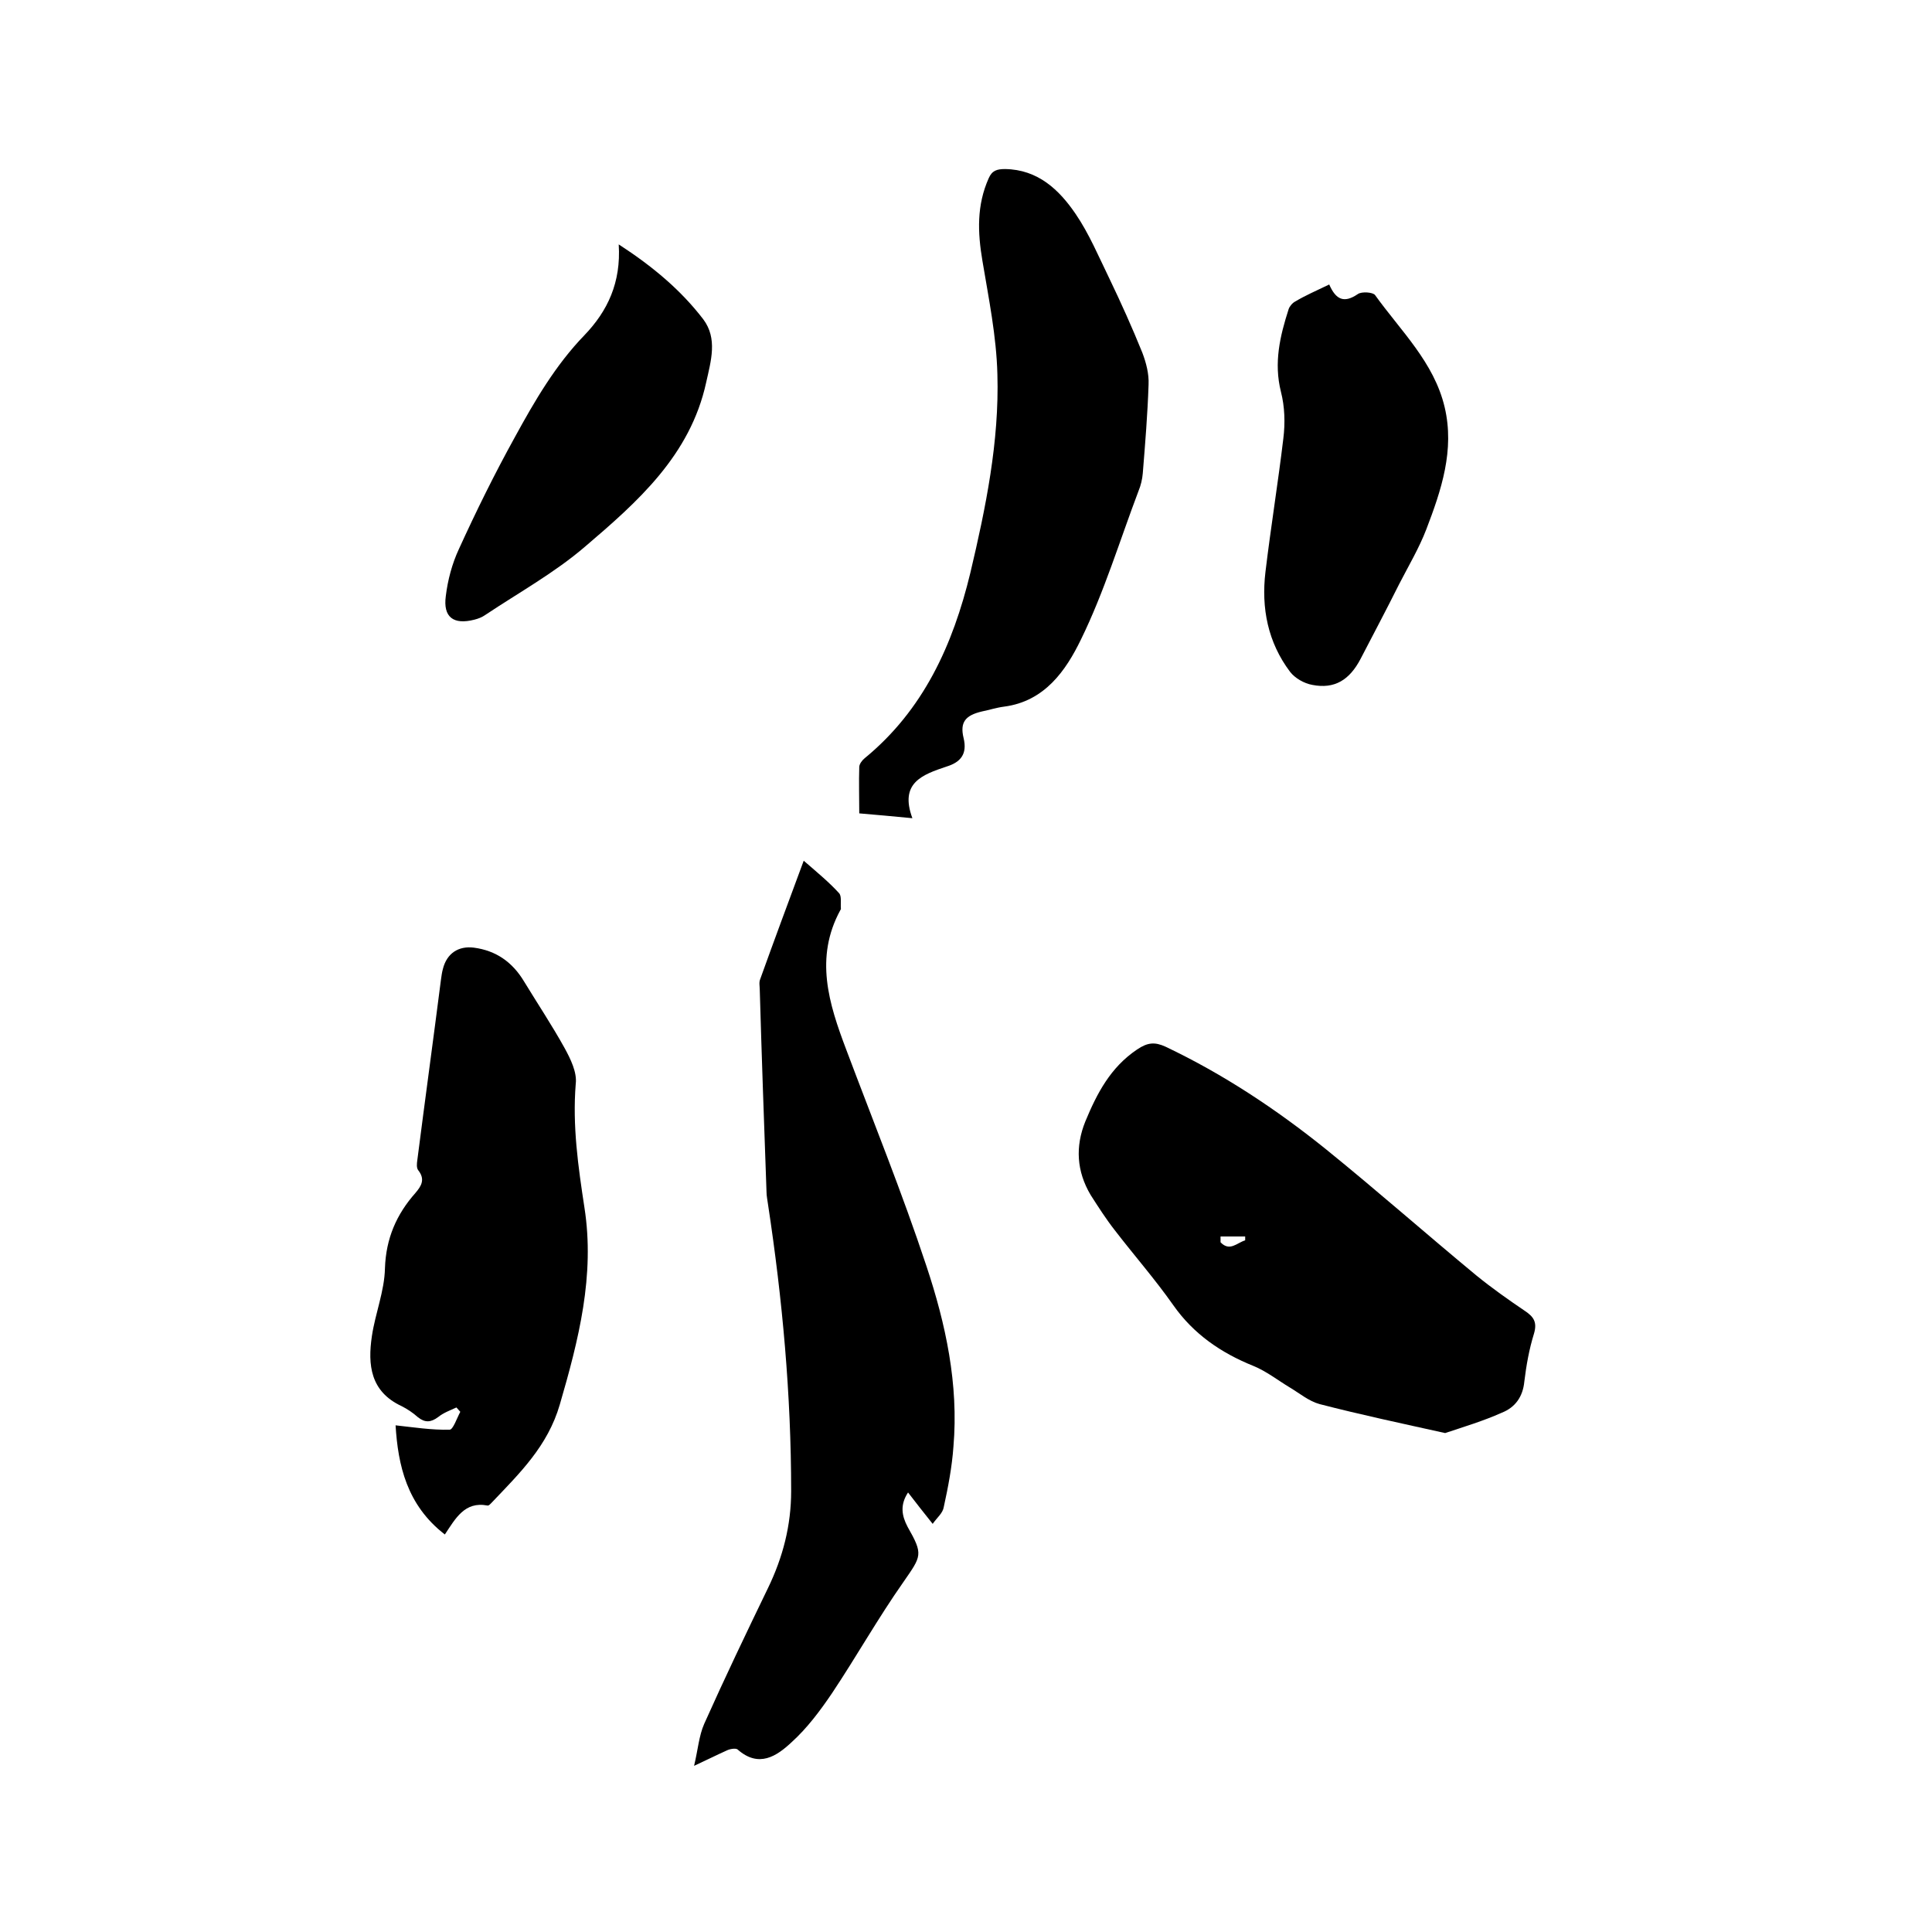
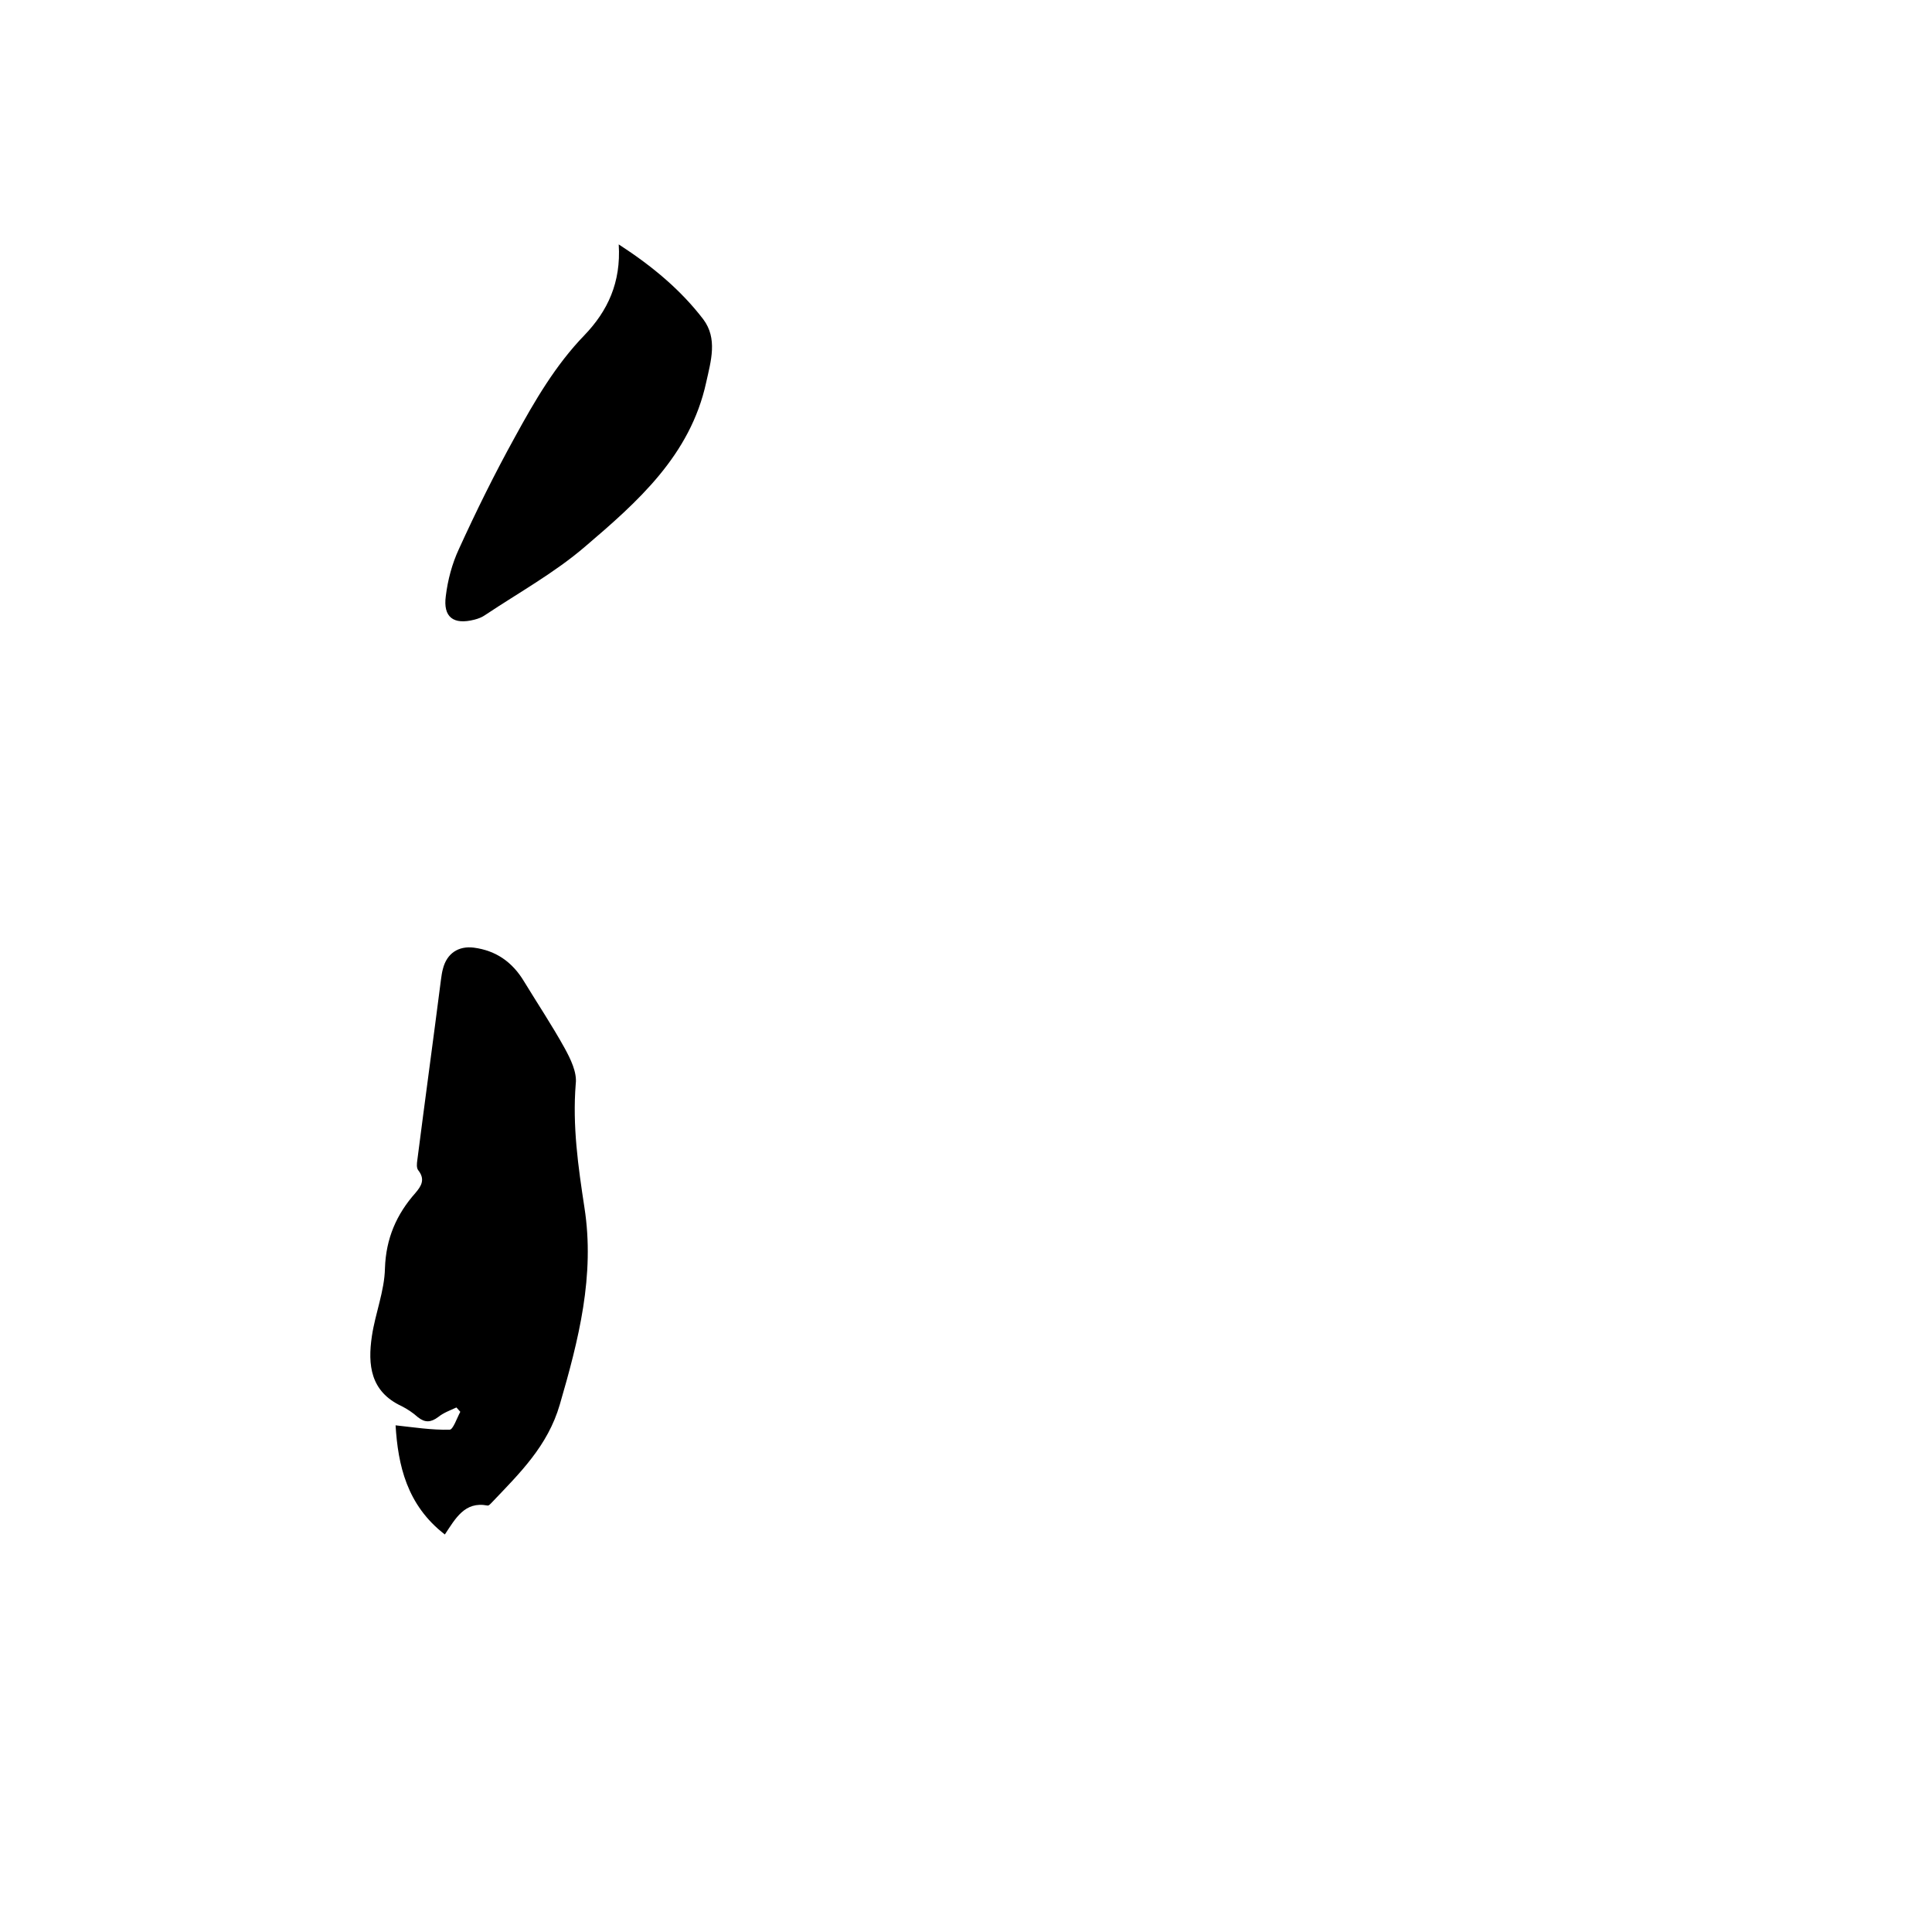
<svg xmlns="http://www.w3.org/2000/svg" enable-background="new 0 0 400 400" viewBox="0 0 400 400">
-   <path d="m193.1 315.5c-1.9-2.4-3.5-4.4-5.1-6.5-1.7 2.6-1.3 4.8-.1 7.1 3.3 5.8 2.9 6-.9 11.5-5.2 7.4-9.7 15.4-14.7 22.9-2.5 3.7-5.2 7.3-8.4 10.2-3.1 2.9-6.8 5.4-11.2 1.5-.4-.3-1.6-.1-2.2.2-2 .9-4 1.9-6.8 3.2.8-3.3 1-6.2 2.1-8.7 4.2-9.4 8.7-18.8 13.2-28.1 3.1-6.4 4.8-13 4.8-20.1 0-19.9-1.8-39.7-4.8-59.4-.1-.8-.3-1.7-.3-2.5-.5-14-1-27.9-1.4-41.9 0-.7-.2-1.5.1-2.2 2.8-7.8 5.7-15.6 9-24.5 3 2.6 5.3 4.5 7.3 6.7.6.6.3 2.1.4 3.2 0 .1 0 .2-.1.3-5.4 9.9-2.4 19.4 1.2 28.9 5.6 14.9 11.6 29.7 16.6 44.8 4 12 6.7 24.5 5.6 37.4-.3 4.2-1.1 8.4-2 12.5-.2 1.3-1.4 2.2-2.3 3.5z" />
-   <path d="m299.2 296.7c-9-2-17.5-3.8-26-6-2.2-.6-4.1-2.2-6.1-3.4-2.5-1.5-4.9-3.4-7.6-4.5-6.7-2.7-12.4-6.6-16.6-12.6-3.8-5.4-8.1-10.3-12.1-15.5-1.8-2.3-3.4-4.8-5-7.3-2.9-4.9-3.2-10-1.1-15.2 2.4-5.8 5.2-11.2 10.7-14.9 2.2-1.5 3.7-1.6 5.9-.6 12 5.7 23 13 33.3 21.3 10.5 8.5 20.7 17.5 31.1 26.1 3.2 2.6 6.6 5 10 7.3 1.8 1.2 2.6 2.3 1.9 4.7-1 3.2-1.6 6.6-2 9.9-.3 3.2-1.9 5.4-4.7 6.5-3.8 1.7-7.8 2.9-11.7 4.2zm-46.5-40.7v1.2c1.9 2 3.4.1 5.1-.4 0-.3 0-.5 0-.8-1.7 0-3.4 0-5.1 0z" />
  <path d="m92.1 317.7c-7.9-6.1-9.7-14.4-10.2-22.6 3.7.4 7.5 1 11.2.9.7 0 1.5-2.4 2.2-3.7-.3-.3-.5-.6-.8-.9-1.3.6-2.7 1.1-3.8 2-1.5 1.1-2.7 1.2-4.2 0-1-.9-2.2-1.7-3.4-2.3-6.4-3-7-8.5-6.1-14.5.7-4.7 2.6-9.3 2.7-14 .2-6.2 2.4-11.2 6.3-15.6 1.2-1.4 2.1-2.8.6-4.7-.4-.5-.3-1.4-.2-2.1 1.6-12.5 3.3-24.9 4.9-37.4.1-.7.2-1.5.4-2.2.8-3.2 3.2-4.8 6.4-4.4 4.6.6 8 3 10.4 7 2.8 4.6 5.8 9.1 8.4 13.8 1.2 2.2 2.6 5 2.3 7.4-.7 8.7.5 17.1 1.8 25.6 2.2 14.1-1.2 27.4-5.1 40.8-2.5 8.6-8.3 14.2-14 20.2-.3.3-.7.8-1 .7-4.7-.9-6.6 2.7-8.8 6z" />
-   <path d="m188.9 169.4c-4.2-.4-7.4-.7-11-1 0-3.3-.1-6.5 0-9.6 0-.6.6-1.4 1.1-1.8 12.2-10 18.3-23.5 21.9-38.4 3.2-13.5 6-27.2 5.6-41.1-.2-7.9-1.8-15.7-3.1-23.5-1-5.9-1.2-11.5 1.3-17.1.7-1.6 1.7-1.9 3.4-1.9 6.8.1 11.2 4.3 14.6 9.3 2.8 4.1 4.8 8.9 7 13.4 2.4 5 4.7 10.1 6.8 15.3.8 2.1 1.4 4.4 1.3 6.6-.2 6.1-.7 12.2-1.2 18.4-.1 1.2-.4 2.5-.9 3.7-3.9 10.3-7.1 20.9-11.9 30.7-3.1 6.4-7.5 12.8-15.9 13.9-1.6.2-3.1.7-4.6 1-3.4.8-4.6 2.2-3.8 5.5s-.6 5-3.5 5.9c-5.1 1.7-9.8 3.4-7.1 10.7z" />
-   <path d="m275.2 58.9c1.4 3.2 3.1 3.9 5.9 2 .8-.6 3.2-.4 3.6.2 5.3 7.4 12.2 13.9 14.4 23.2 2.1 8.9-.7 17.2-3.8 25.3-1.5 3.9-3.7 7.6-5.6 11.3-2.6 5.2-5.3 10.3-8 15.5-2.3 4.4-5.4 6.3-10 5.4-1.7-.3-3.6-1.4-4.6-2.7-4.6-6.1-6-13.2-5.1-20.7 1.1-9.2 2.6-18.4 3.7-27.6.4-3.2.3-6.6-.5-9.7-1.5-6-.2-11.5 1.6-17.1.2-.6.8-1.3 1.4-1.6 2-1.2 4.3-2.2 7-3.5z" />
  <path d="m128.1 50.6c7.1 4.6 12.9 9.5 17.5 15.5 3 4 1.6 8.6.6 13.1-3.3 15.1-14.2 24.7-25.1 34-6.3 5.4-13.7 9.5-20.6 14.1-.7.5-1.5.8-2.3 1-4.3 1.1-6.5-.5-5.9-4.9.4-3.3 1.3-6.7 2.7-9.7 3.6-7.9 7.4-15.6 11.6-23.2 4.1-7.5 8.4-14.9 14.4-21.1 4.8-5 7.6-10.9 7.1-18.8z" />
</svg>